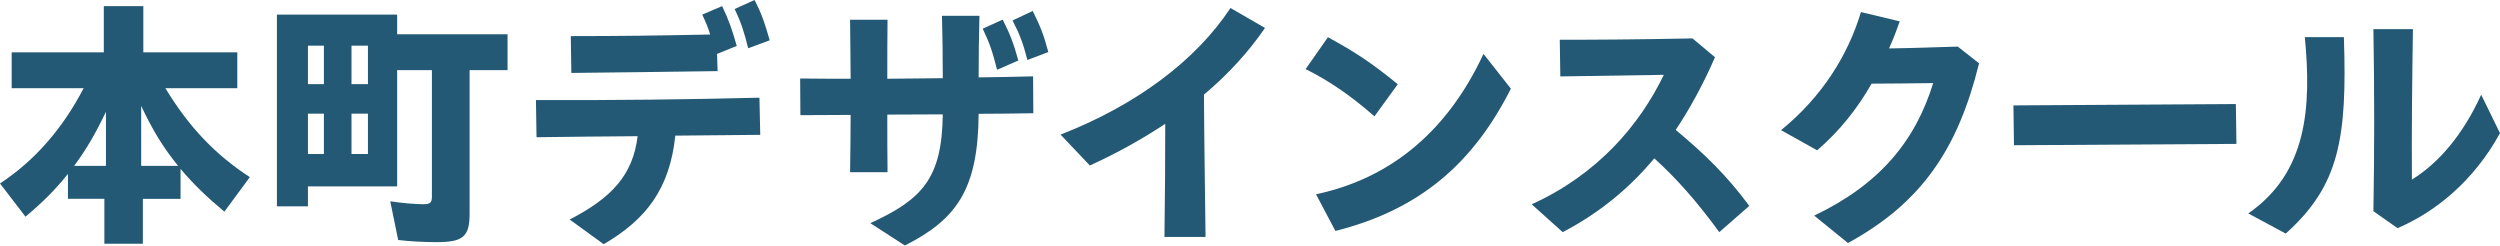
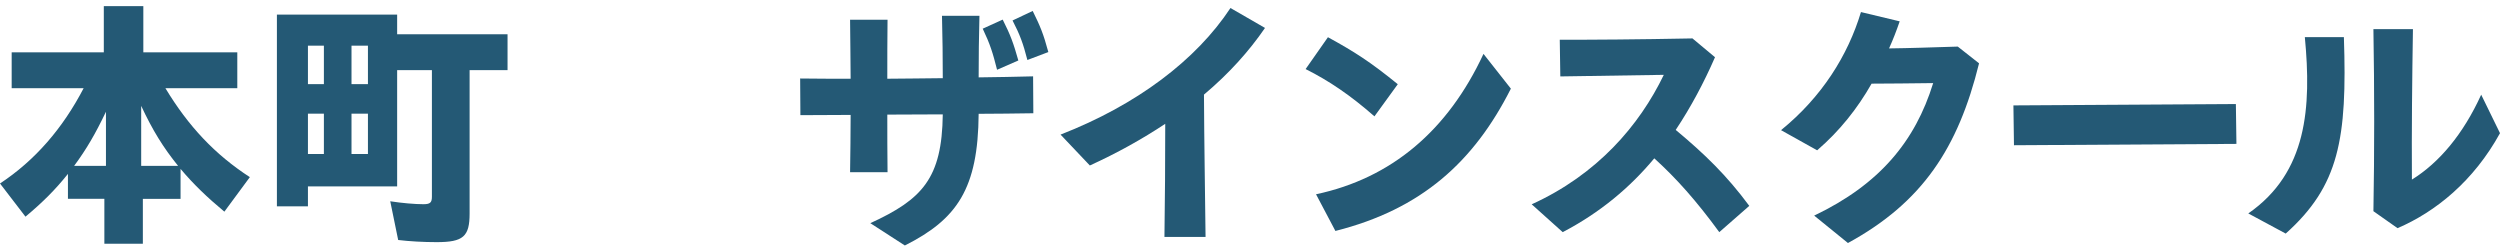
<svg xmlns="http://www.w3.org/2000/svg" id="_レイヤー_2" data-name="レイヤー 2" viewBox="0 0 315 30.94">
  <defs>
    <style>
      .cls-1 {
        fill: #245975;
      }
    </style>
  </defs>
  <g id="_2507" data-name="2507">
    <g>
      <path class="cls-1" d="M13.14,25.05h-4.58v-3.14c-1.57,1.97-3.18,3.58-5.35,5.39l-3.21-4.18c4.41-2.91,7.89-6.92,10.54-12.01H1.47v-4.52h11.61V.77h4.98v5.82h11.84v4.52h-9.06c2.91,4.82,6.25,8.36,10.64,11.21l-3.21,4.35c-2.17-1.81-3.85-3.41-5.52-5.39v3.78h-4.75v5.65h-4.85v-5.65ZM13.35,20.9v-6.82c-1.34,2.81-2.48,4.75-4.01,6.82h4.01ZM22.44,20.9c-1.87-2.31-3.21-4.48-4.65-7.56v7.56h4.65Z" />
      <path class="cls-1" d="M50.17,30.24l-1-4.88c1.47.23,3.11.37,4.18.37.84,0,1.07-.2,1.07-.94v-15.95h-4.38v14.65h-11.24v2.51h-3.91V1.84h15.15v2.48h13.91v4.52h-4.78v18.06c0,2.91-.8,3.61-4.15,3.61-1.64,0-3.45-.1-4.85-.27ZM40.81,10.6v-4.85h-2.01v4.85h2.01ZM40.81,19.4v-5.08h-2.01v5.08h2.01ZM46.36,10.6v-4.85h-2.07v4.85h2.07ZM46.36,19.4v-5.08h-2.07v5.08h2.07Z" />
-       <path class="cls-1" d="M71.78,27.66c5.29-2.74,7.96-5.59,8.56-10.5-4.18.03-8.36.07-12.74.13l-.07-4.68c10.07.03,18.76-.07,28.16-.3l.1,4.68-10.7.1c-.7,6.69-3.68,10.57-9.03,13.68l-4.28-3.11ZM71.92,4.55c6.32,0,11.1-.07,17.56-.2-.23-.8-.57-1.61-1-2.51l2.51-1.07c.87,1.81,1.3,3.11,1.84,5.02l-2.48,1,.07,2.17c-7.76.1-11.87.17-18.43.23l-.07-4.65ZM92.56,1.14l2.51-1.14c.94,1.81,1.3,2.94,1.91,5.08l-2.71,1c-.47-1.91-.87-3.21-1.71-4.95Z" />
      <path class="cls-1" d="M107.17,14.48c-2.11,0-4.21.03-6.32.03l-.03-4.62c2.07.03,4.18.03,6.36.03-.03-2.48-.03-4.95-.07-7.43h4.72c-.03,2.48-.03,4.95-.03,7.43,2.31-.03,4.65-.03,6.99-.07,0-2.61-.03-5.12-.1-7.86h4.72c-.07,2.54-.1,5.25-.1,7.76,2.34-.03,4.62-.07,6.86-.13l.03,4.65c-2.37.03-4.65.07-6.89.07-.07,9.43-2.71,13.28-9.3,16.59l-4.35-2.81c6.56-3.01,9.03-5.65,9.13-13.71-2.41,0-4.72.03-6.99.03,0,2.44,0,4.85.03,7.26h-4.72c.03-2.37.07-4.78.07-7.22ZM123.83,3.61l2.51-1.14c.97,1.91,1.37,3.01,1.97,5.15l-2.68,1.17c-.54-2.14-.87-3.21-1.81-5.18ZM127.58,2.58l2.54-1.2c.94,1.91,1.34,2.84,1.97,5.18l-2.64,1c-.54-2.11-.94-3.18-1.87-4.98Z" />
-       <path class="cls-1" d="M133.63,16.96c9.63-3.75,17.09-9.4,21.41-15.95l4.35,2.51c-2.01,2.94-4.58,5.79-7.69,8.4.03,6.02.13,11.74.2,17.93h-5.18c.07-4.95.1-9.47.1-14.25-2.88,1.91-6.05,3.68-9.5,5.25l-3.68-3.88Z" />
+       <path class="cls-1" d="M133.63,16.96c9.63-3.75,17.09-9.4,21.41-15.95l4.35,2.51c-2.01,2.94-4.58,5.79-7.69,8.4.03,6.02.13,11.74.2,17.93h-5.18c.07-4.95.1-9.47.1-14.25-2.88,1.91-6.05,3.68-9.5,5.25l-3.68-3.88" />
      <path class="cls-1" d="M164.51,8.7l2.81-4.01c3.31,1.81,5.35,3.11,8.8,5.92l-2.94,4.05c-3.01-2.64-5.72-4.48-8.66-5.95ZM165.81,24.48c9.5-2.01,16.62-8.03,21.11-17.69l3.45,4.38c-4.65,9.2-11.24,15.19-22.11,17.93l-2.44-4.62Z" />
      <path class="cls-1" d="M192.98,25.75c8.26-3.75,13.58-9.93,16.66-16.32l-13.04.2-.07-4.62c4.41,0,9.6-.03,16.72-.17l2.84,2.37c-1.4,3.21-3.04,6.29-4.95,9.16,3.65,3.04,6.42,5.72,9.27,9.57l-3.78,3.31c-2.91-3.98-5.42-6.79-8.19-9.3-3.04,3.65-6.79,6.82-11.54,9.3l-3.91-3.51Z" />
      <path class="cls-1" d="M228.6,27.16c8.19-3.91,12.71-9.33,14.98-16.69-2.78.03-5.52.07-7.76.07-1.77,3.11-4.01,5.95-6.86,8.4l-4.55-2.54c5.15-4.18,8.43-9.43,10.07-14.88l4.88,1.17c-.4,1.17-.84,2.31-1.34,3.41,2.58-.03,5.35-.13,8.66-.23l2.68,2.11c-2.64,10.7-7.16,17.53-16.52,22.64l-4.25-3.45Z" />
      <path class="cls-1" d="M253.69,13.28l28.03-.17.07,5.02-28.03.17-.07-5.02Z" />
      <path class="cls-1" d="M283.29,26.89c7.43-5.15,7.96-13.38,7.12-22.21h4.92c.43,12.81-.6,18.73-7.33,24.75l-4.72-2.54ZM299.05,26.62c.13-7.56.13-15.09,0-22.95h4.98c-.1,6.36-.17,12.64-.13,18.96,3.45-2.14,6.46-5.72,8.73-10.7l2.37,4.85c-3.31,6.02-8.09,9.9-12.91,11.97l-3.04-2.14Z" />
    </g>
  </g>
</svg>